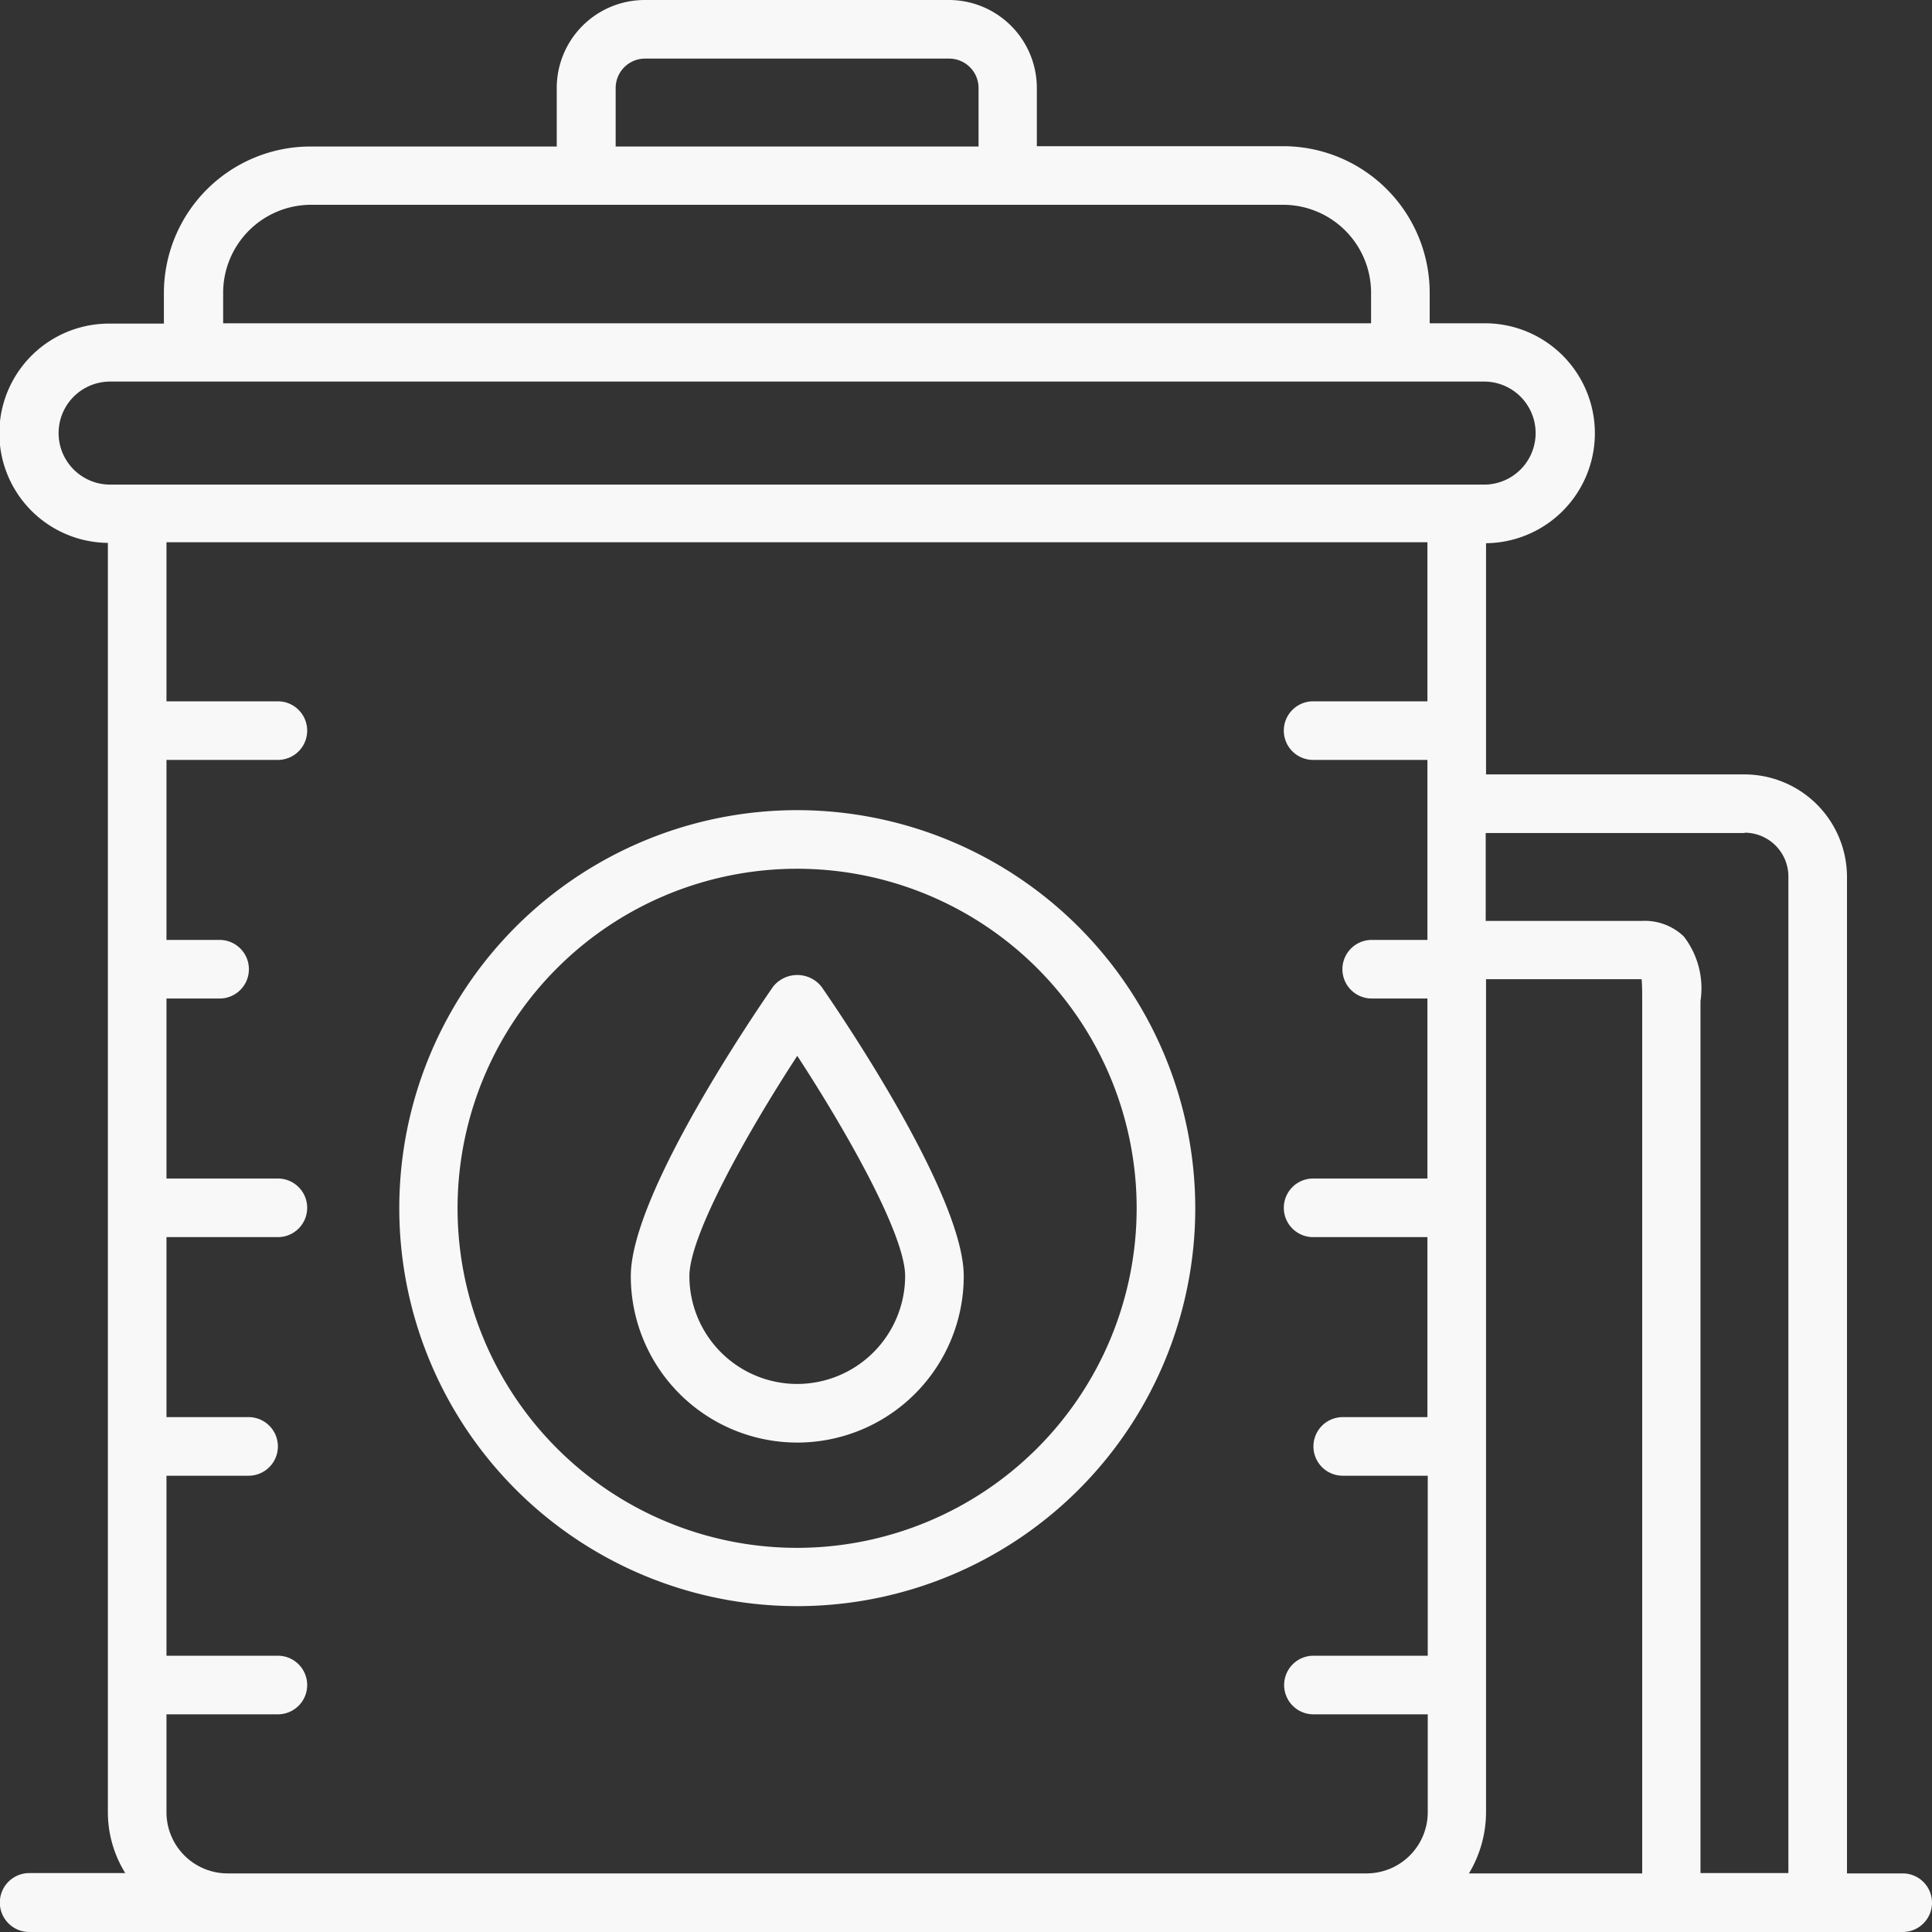
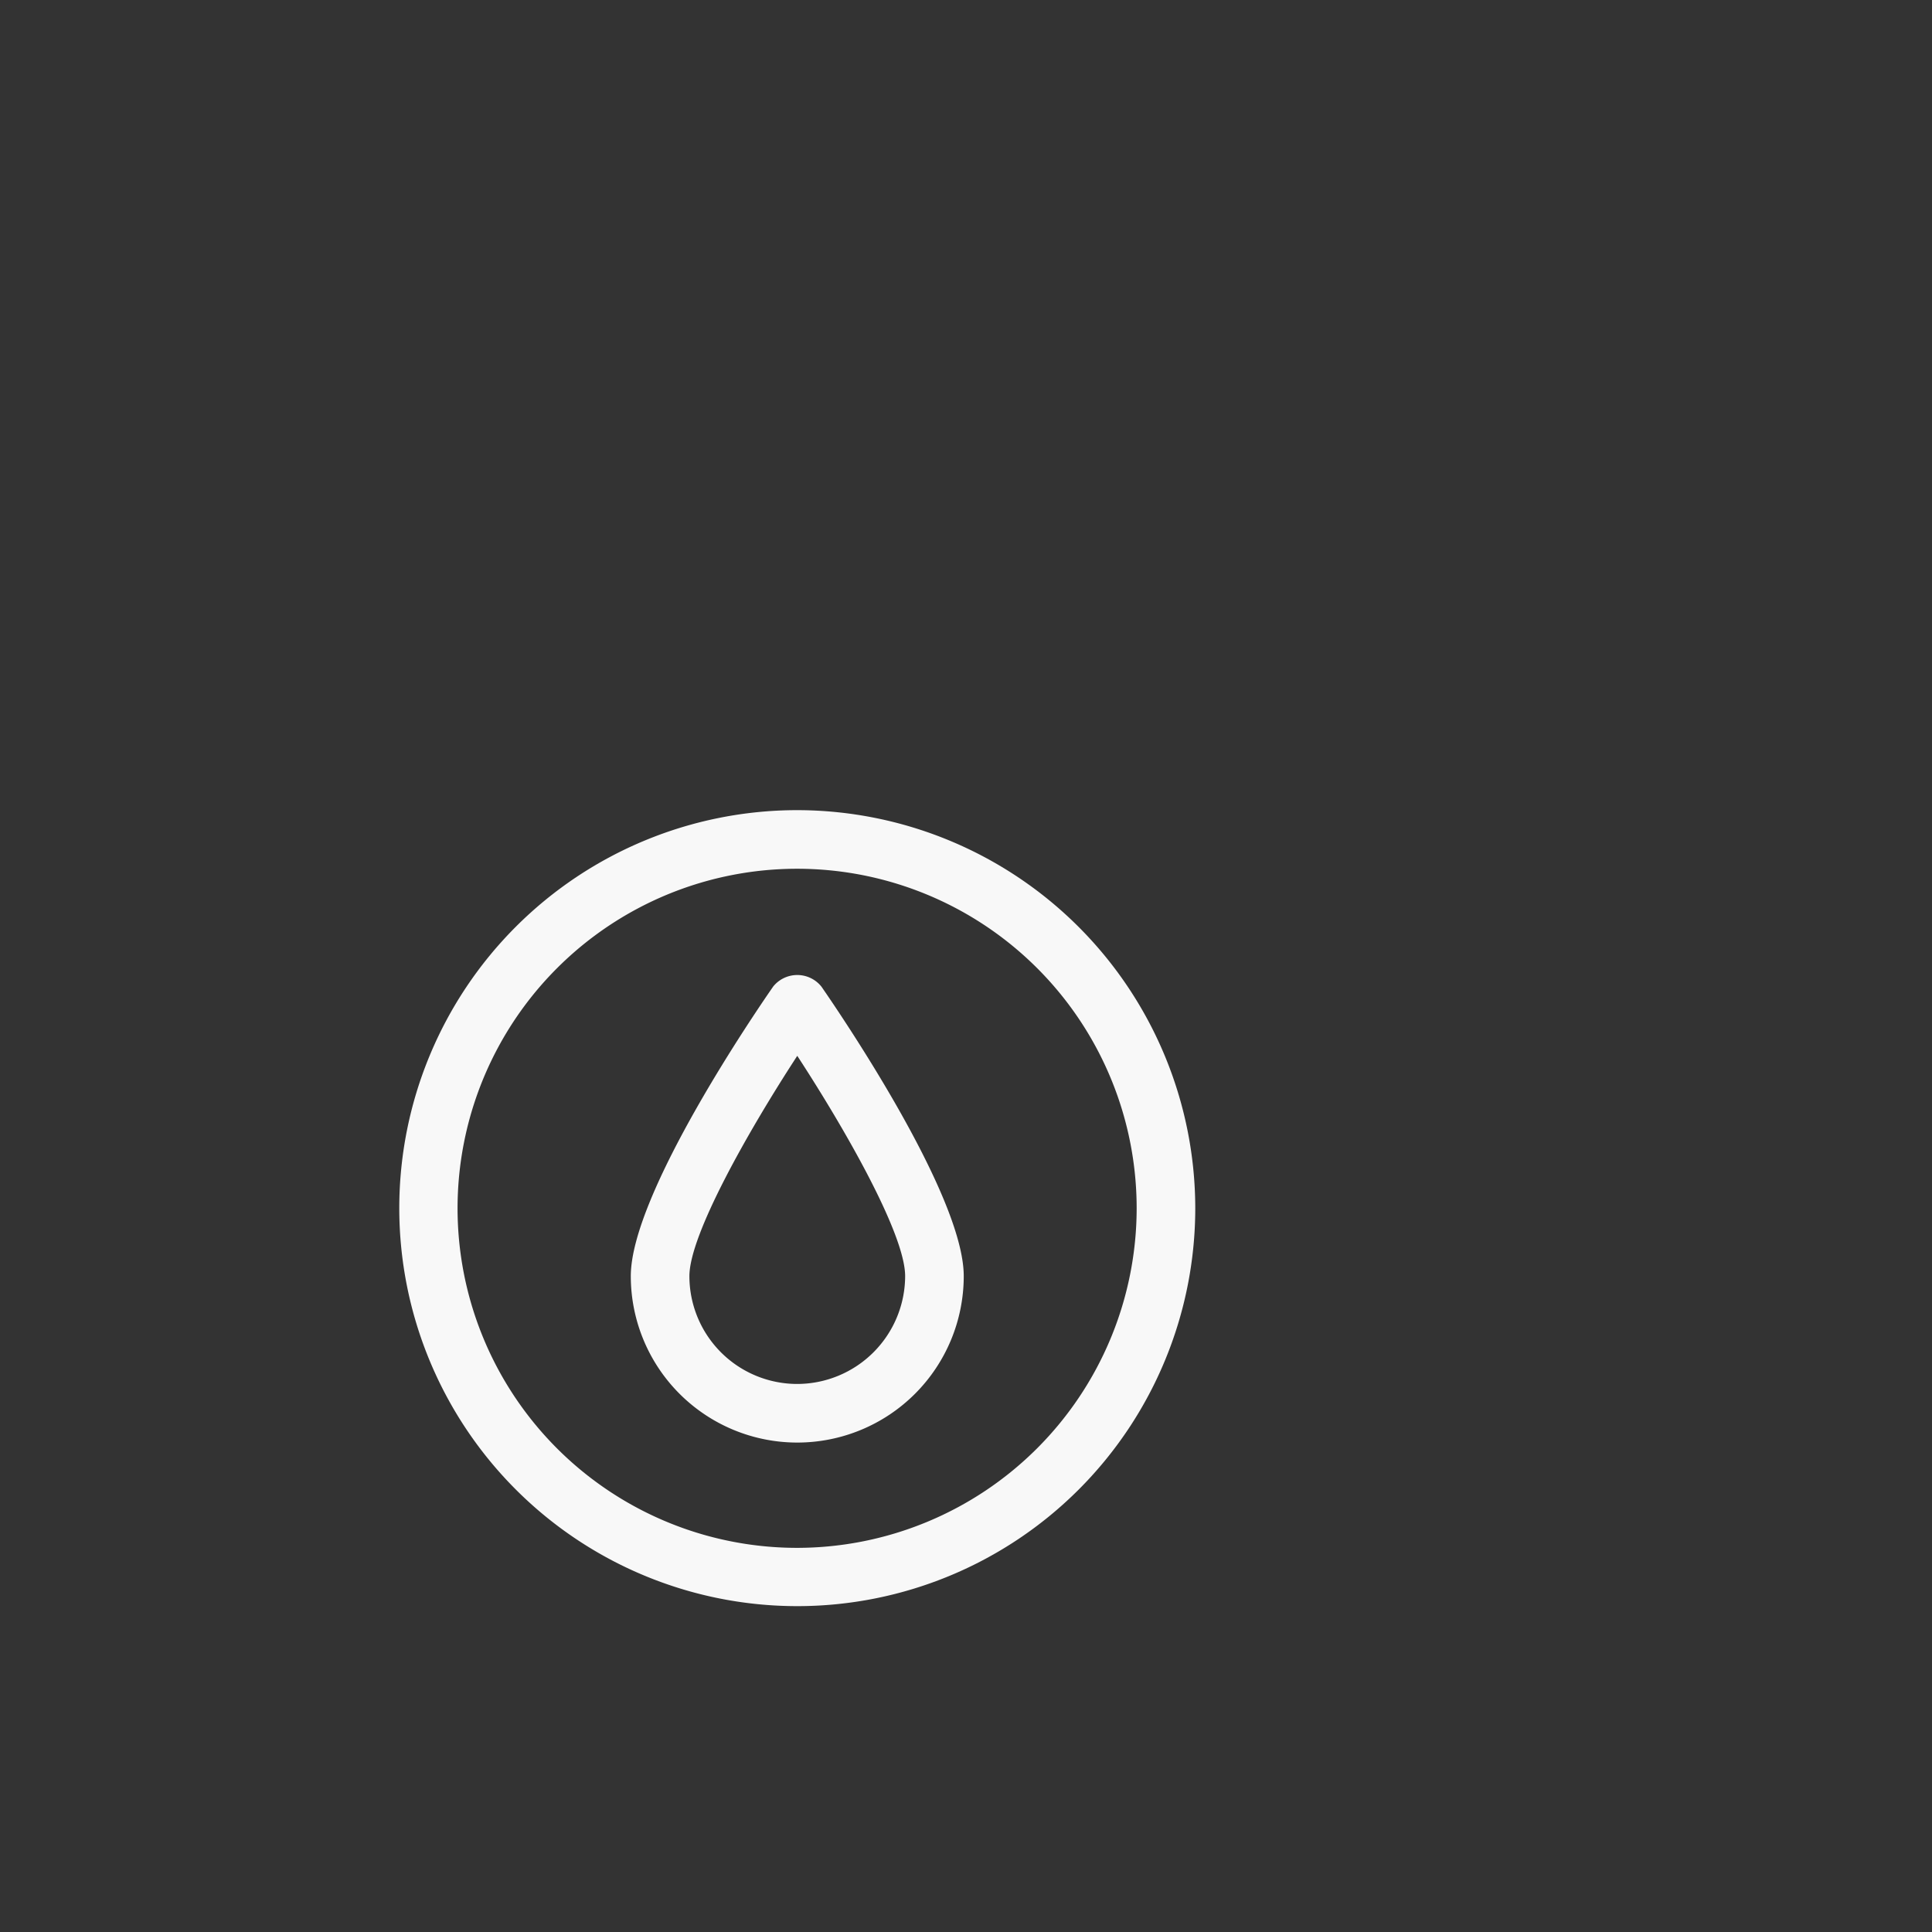
<svg xmlns="http://www.w3.org/2000/svg" width="60" height="60" viewBox="0 0 60 60">
  <rect x="0" y="0" width="60" height="60" fill="#333333" stroke="none" />
  <g id="water-tank" transform="translate(-3 -3)">
    <path id="Path_17089" data-name="Path 17089" d="M27.76,28.16A12.36,12.36,0,1,0,40.12,40.52,12.374,12.374,0,0,0,27.76,28.16Zm0,22.91A10.545,10.545,0,1,1,38.3,40.53,10.554,10.554,0,0,1,27.76,51.07Z" fill="#f8f8f8" />
    <path id="Path_17090" data-name="Path 17090" d="M27.01,33.64c-.45.65-4.42,6.42-4.42,8.99a5.17,5.17,0,0,0,10.34,0c0-2.56-3.97-8.34-4.42-8.99A.961.961,0,0,0,27.01,33.64Zm.75,12.34a3.35,3.35,0,0,1-3.35-3.35c0-1.28,1.83-4.51,3.35-6.84,1.52,2.33,3.35,5.55,3.35,6.84A3.357,3.357,0,0,1,27.76,45.98Z" fill="#f8f8f8" />
-     <path id="Path_17091" data-name="Path 17091" d="M62.09,61.18H60.36V30.23a3.188,3.188,0,0,0-3.18-3.18H49.15V19.87a3.415,3.415,0,0,0-.07-6.83H47.4v-.95a4.554,4.554,0,0,0-4.55-4.55H35.2V5.73A2.734,2.734,0,0,0,32.47,3H23.02a2.734,2.734,0,0,0-2.73,2.73V7.55H12.64A4.554,4.554,0,0,0,8.09,12.1v.95H6.42a3.405,3.405,0,0,0-.07,6.81V59.28a3.593,3.593,0,0,0,.54,1.89H3.91a.915.915,0,0,0,0,1.83H62.09a.91.91,0,1,0,0-1.82ZM57.18,28.86a1.361,1.361,0,0,1,1.36,1.36V61.17H55.81V34.09a2.636,2.636,0,0,0-.52-2.01,1.751,1.751,0,0,0-1.3-.48H49.14V28.87h8.04ZM49.15,59.29V33.41h4.83c.02.17.02.46.02.66V61.18H48.62a3.705,3.705,0,0,0,.53-1.89ZM22.12,5.73a.913.913,0,0,1,.91-.91h9.45a.913.913,0,0,1,.91.91V7.55H22.12ZM9.93,12.09a2.734,2.734,0,0,1,2.73-2.73H42.85a2.734,2.734,0,0,1,2.73,2.73v.95H9.93ZM4.82,16.45a1.6,1.6,0,0,1,1.6-1.6H49.09a1.6,1.6,0,0,1,0,3.2H6.42a1.6,1.6,0,0,1-1.6-1.6Zm5.24,44.73a1.9,1.9,0,0,1-1.89-1.89V56.24h3.46a.91.91,0,1,0,0-1.82H8.17V48.83h2.55a.91.91,0,1,0,0-1.82H8.17V41.42h3.46a.91.91,0,1,0,0-1.82H8.17V34.01H9.82a.91.91,0,1,0,0-1.82H8.17V26.6h3.46a.91.91,0,1,0,0-1.82H8.17V19.84H47.33v4.94H43.78a.91.91,0,0,0,0,1.82h3.55v5.59H45.6a.91.91,0,0,0,0,1.82h1.73V39.6H43.78a.91.91,0,0,0,0,1.82h3.55v5.59H44.7a.91.91,0,1,0,0,1.82h2.64v5.59H43.79a.91.91,0,0,0,0,1.82h3.55v3.05a1.9,1.9,0,0,1-1.89,1.89Z" fill="#f8f8f8" />
  </g>
</svg>